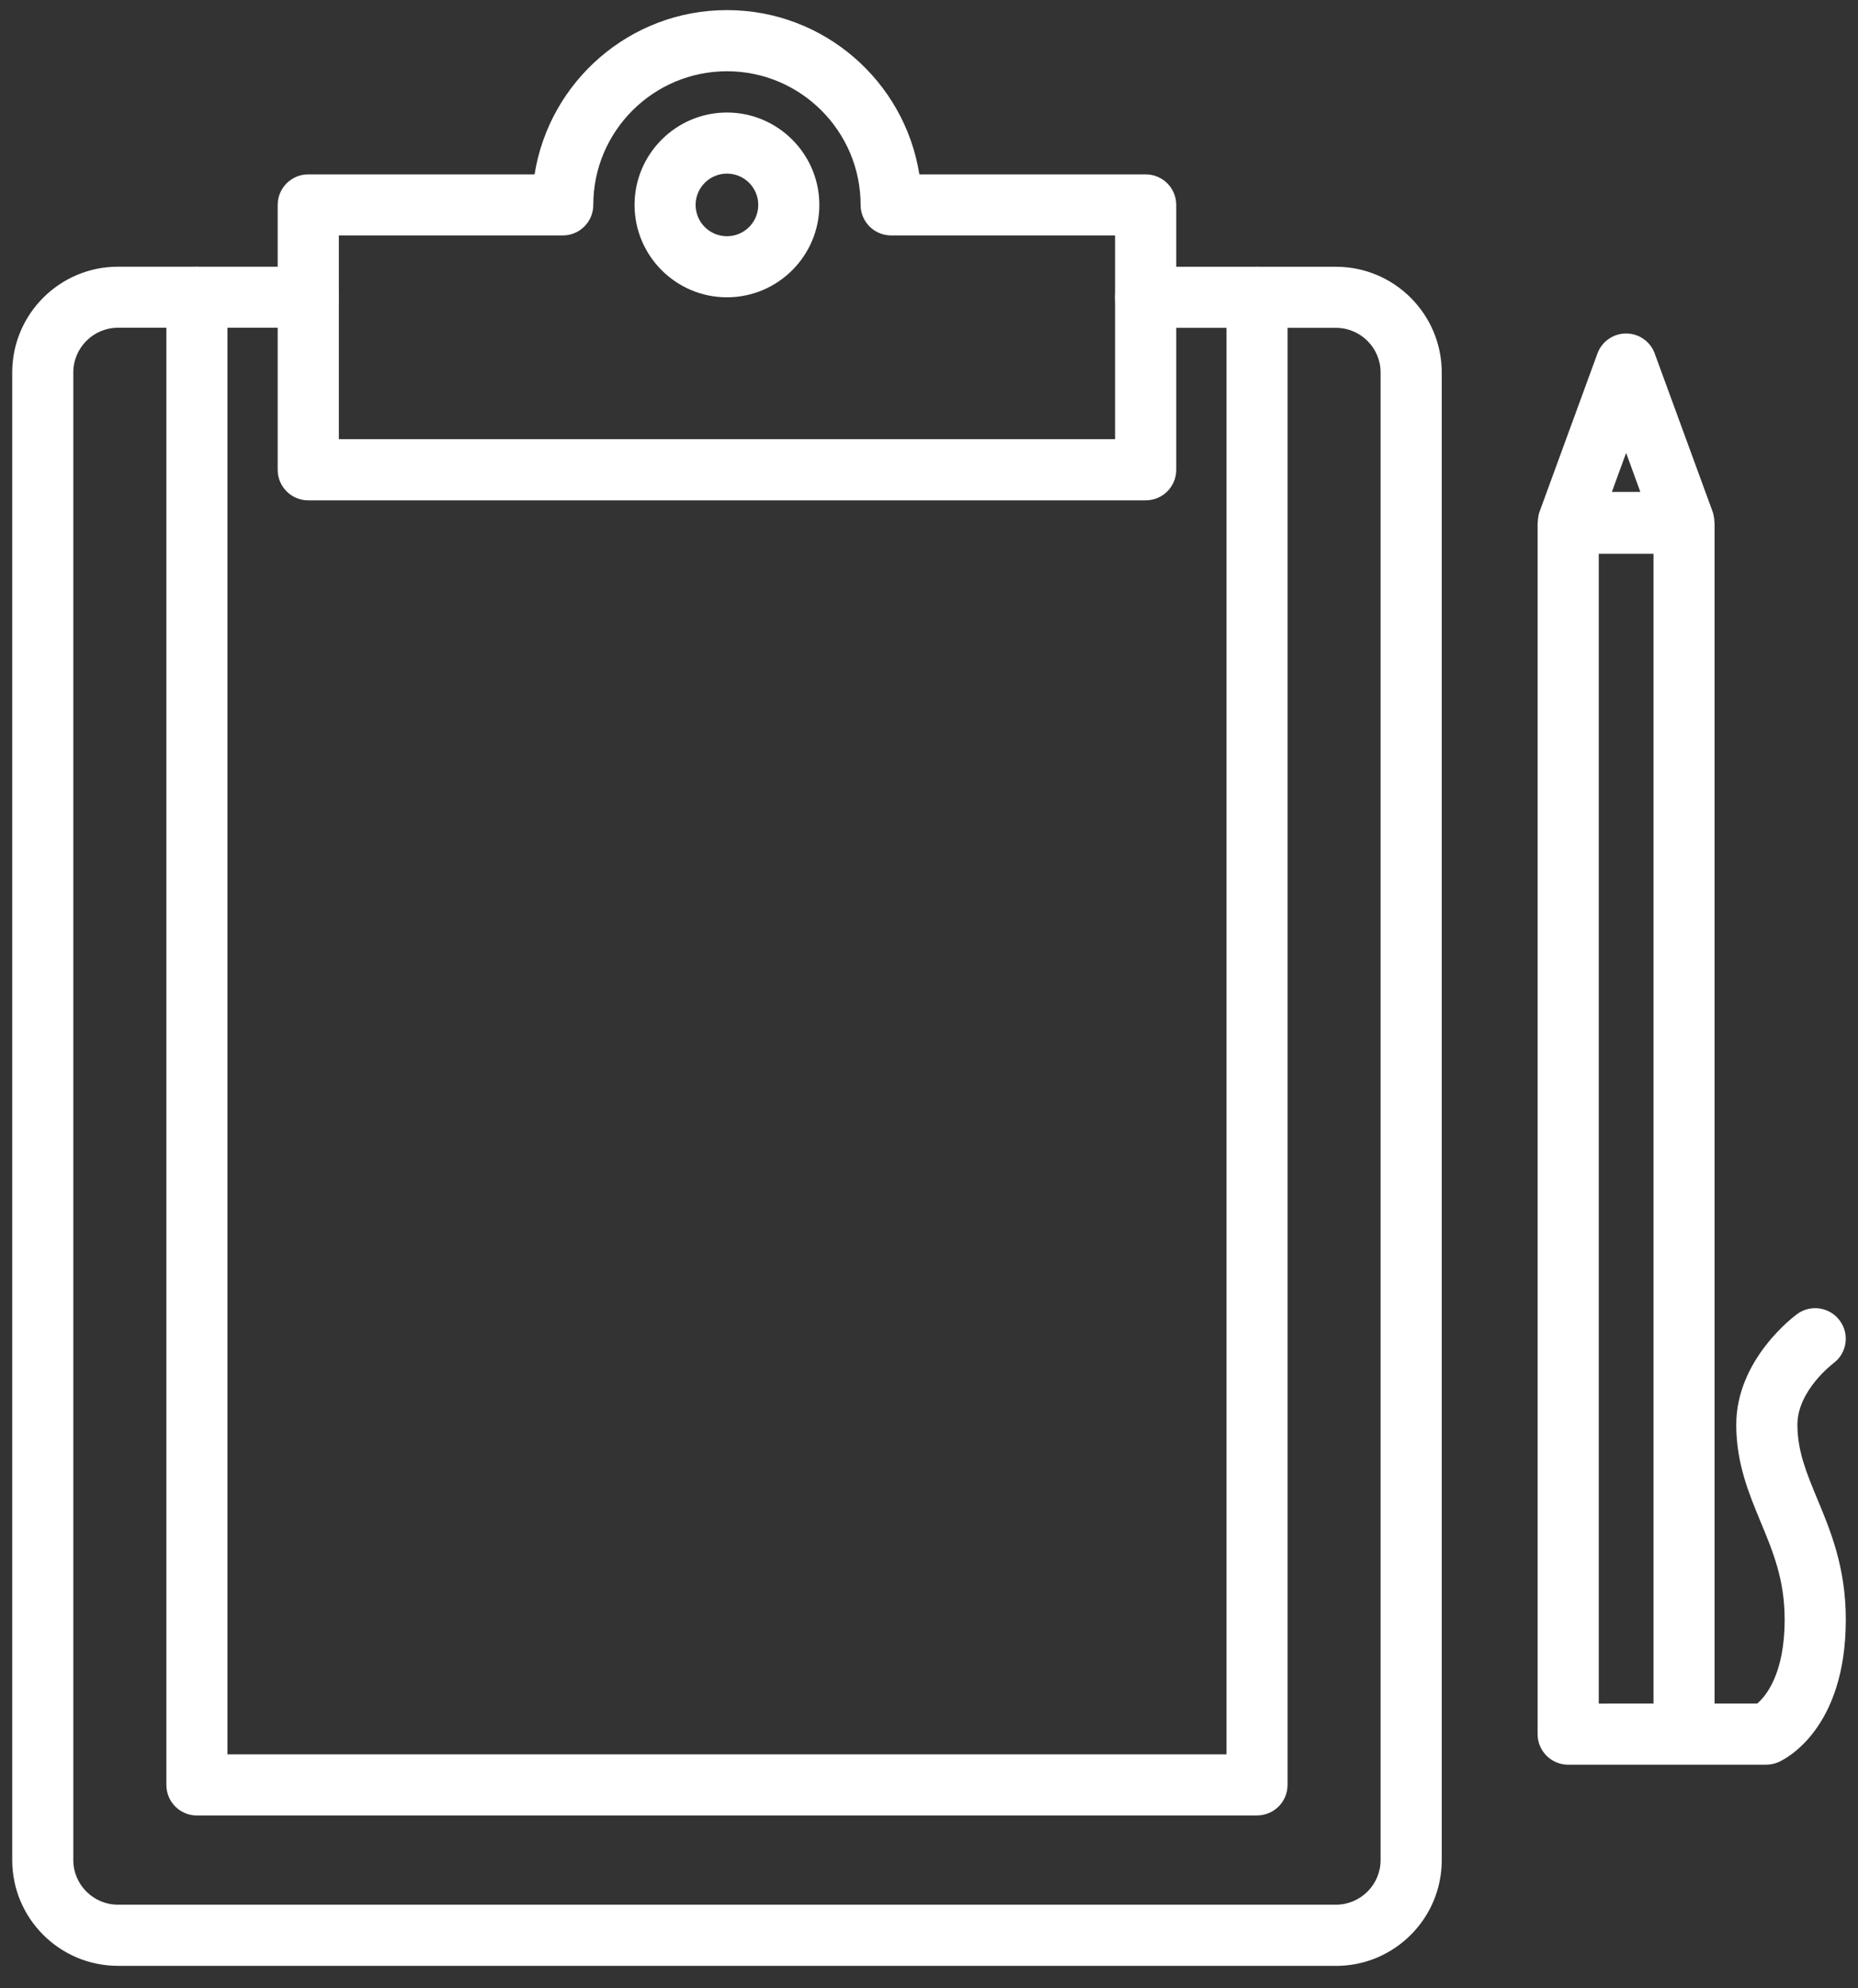
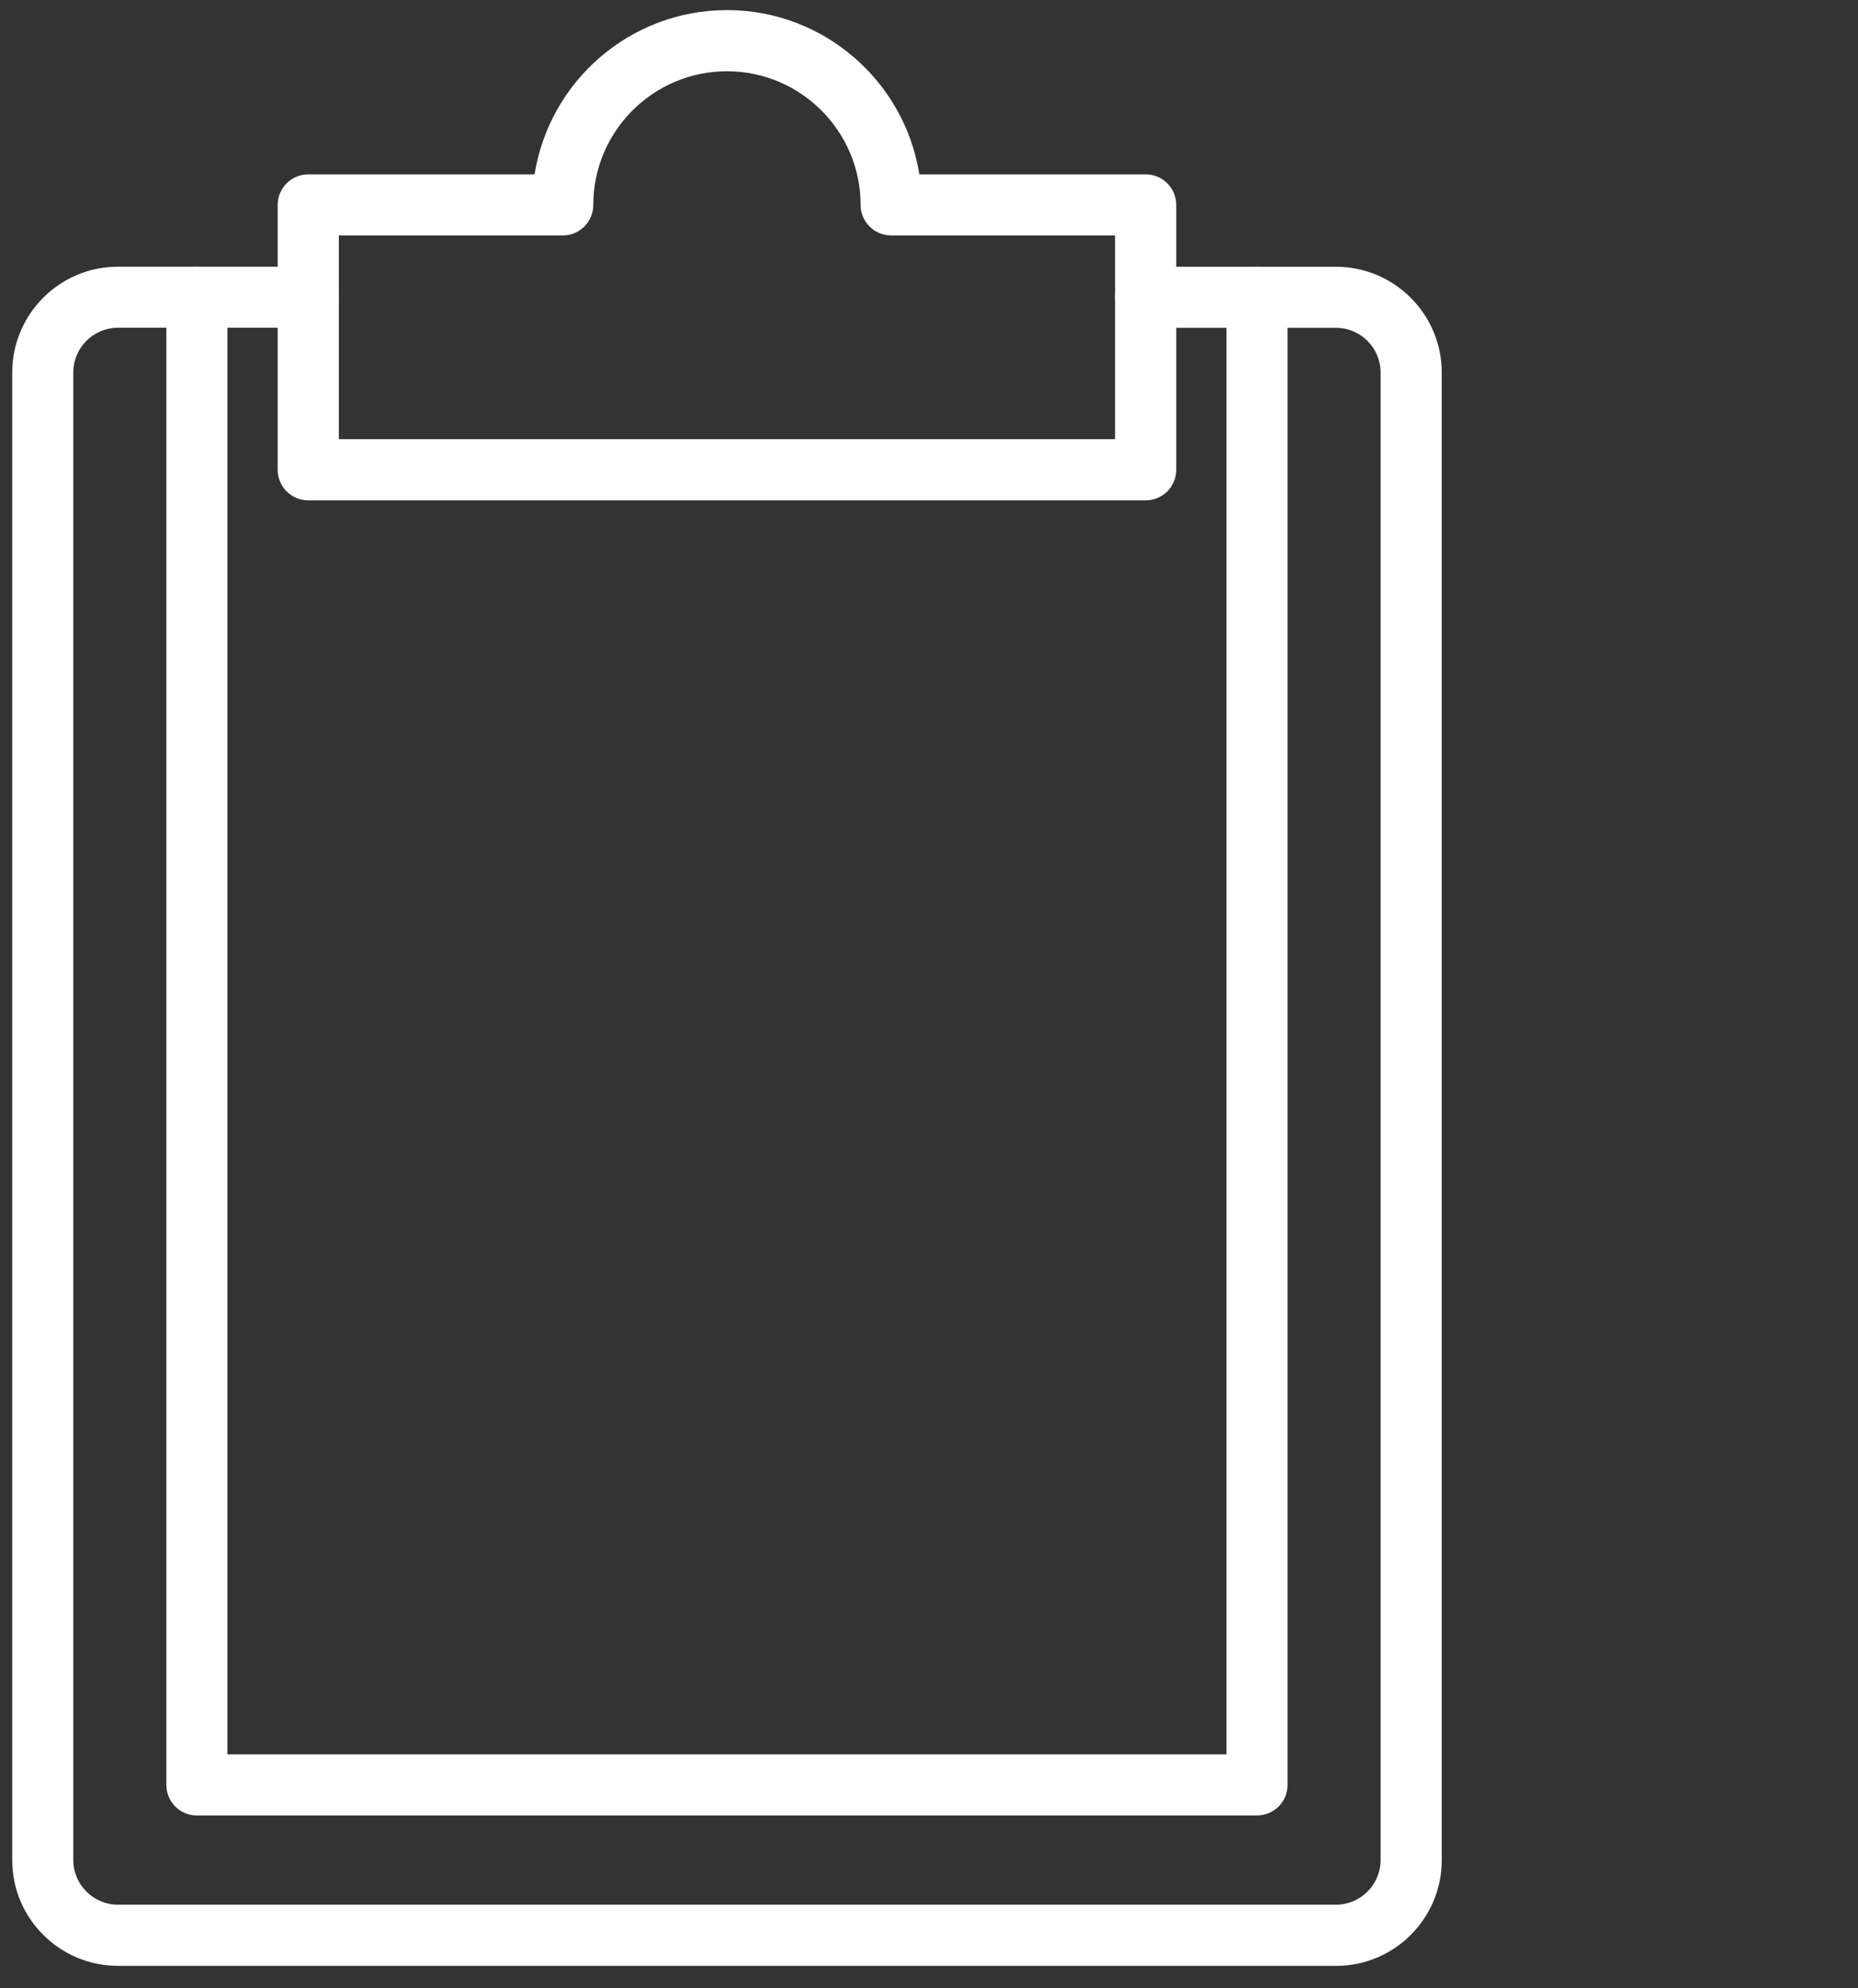
<svg xmlns="http://www.w3.org/2000/svg" width="57" height="61" viewBox="0 0 57 61" fill="none">
  <rect x="0" y="0" width="57" height="61" fill="#333333" stroke="none" />
  <g clip-path="url(#clip0_253_725)">
    <path d="M40.985 60.31H3.618C1.828 60.31 0.375 58.854 0.375 57.067V11.427C0.375 9.637 1.831 8.182 3.618 8.182H9.455C9.974 8.182 10.392 8.602 10.392 9.119C10.392 9.635 9.971 10.055 9.455 10.055H3.618C2.864 10.055 2.249 10.67 2.249 11.425V57.065C2.249 57.819 2.864 58.434 3.618 58.434H40.985C41.739 58.434 42.354 57.819 42.354 57.065V11.427C42.354 10.673 41.739 10.058 40.985 10.058H35.148C34.629 10.058 34.211 9.637 34.211 9.121C34.211 8.605 34.632 8.184 35.148 8.184H40.985C42.775 8.184 44.23 9.64 44.23 11.429V57.07C44.23 58.859 42.775 60.312 40.985 60.312V60.31Z" fill="white" />
    <path d="M35.148 15.35H9.455C8.937 15.35 8.519 14.929 8.519 14.413V6.287C8.519 5.768 8.939 5.35 9.455 5.35H16.4C16.852 2.498 19.326 0.31 22.302 0.31C25.278 0.31 27.752 2.496 28.204 5.35H35.148C35.667 5.35 36.085 5.77 36.085 6.287V14.413C36.085 14.932 35.665 15.35 35.148 15.35ZM10.392 13.474H34.209V7.223H27.339C26.82 7.223 26.402 6.803 26.402 6.287C26.402 4.026 24.562 2.186 22.302 2.186C20.041 2.186 18.201 4.026 18.201 6.287C18.201 6.805 17.781 7.223 17.265 7.223H10.395V13.474H10.392Z" fill="white" />
-     <path d="M22.301 9.121C20.738 9.121 19.467 7.848 19.467 6.287C19.467 4.725 20.74 3.452 22.301 3.452C23.863 3.452 25.136 4.725 25.136 6.287C25.136 7.848 23.865 9.121 22.301 9.121ZM22.301 5.326C21.773 5.326 21.34 5.756 21.34 6.287C21.34 6.817 21.77 7.247 22.301 7.247C22.832 7.247 23.262 6.817 23.262 6.287C23.262 5.756 22.832 5.326 22.301 5.326Z" fill="white" />
    <path d="M38.563 55.698H6.041C5.522 55.698 5.104 55.278 5.104 54.761V9.119C5.104 8.6 5.525 8.182 6.041 8.182C6.558 8.182 6.978 8.602 6.978 9.119V53.822H37.627V9.119C37.627 8.6 38.047 8.182 38.563 8.182C39.08 8.182 39.5 8.602 39.5 9.119V54.759C39.5 55.278 39.08 55.696 38.563 55.696V55.698Z" fill="white" />
-     <path d="M55.746 45.974C55.422 45.191 55.141 44.516 55.141 43.709C55.141 42.657 56.232 41.838 56.236 41.831C56.657 41.528 56.751 40.942 56.446 40.522C56.14 40.101 55.554 40.007 55.136 40.312C55.059 40.368 53.265 41.691 53.265 43.709C53.265 44.889 53.647 45.806 54.014 46.693C54.392 47.603 54.75 48.463 54.75 49.686C54.75 51.367 54.161 52.049 53.909 52.263H52.6V16.054C52.6 16.032 52.595 16.013 52.593 15.991C52.593 15.95 52.588 15.909 52.581 15.869C52.581 15.864 52.581 15.859 52.578 15.854C52.569 15.804 52.561 15.751 52.542 15.703L50.764 10.846C50.63 10.476 50.277 10.231 49.885 10.231C49.494 10.231 49.141 10.476 49.006 10.846L47.229 15.703C47.209 15.753 47.202 15.804 47.193 15.854C47.193 15.859 47.193 15.864 47.19 15.869C47.183 15.909 47.181 15.95 47.178 15.991C47.178 16.013 47.171 16.032 47.171 16.054V53.202C47.171 53.721 47.591 54.139 48.108 54.139H54.183C54.315 54.139 54.444 54.11 54.567 54.057C54.778 53.964 56.626 53.039 56.626 49.686C56.626 48.088 56.16 46.966 55.746 45.974ZM49.888 13.899L50.322 15.09H49.45L49.885 13.899H49.888ZM49.321 52.265H49.047V16.99H50.726V52.263H49.321V52.265Z" fill="white" />
  </g>
  <defs>
    <clipPath id="clip0_253_725">
      <rect width="56.25" height="60" fill="white" transform="translate(0.375 0.31)" />
    </clipPath>
  </defs>
</svg>